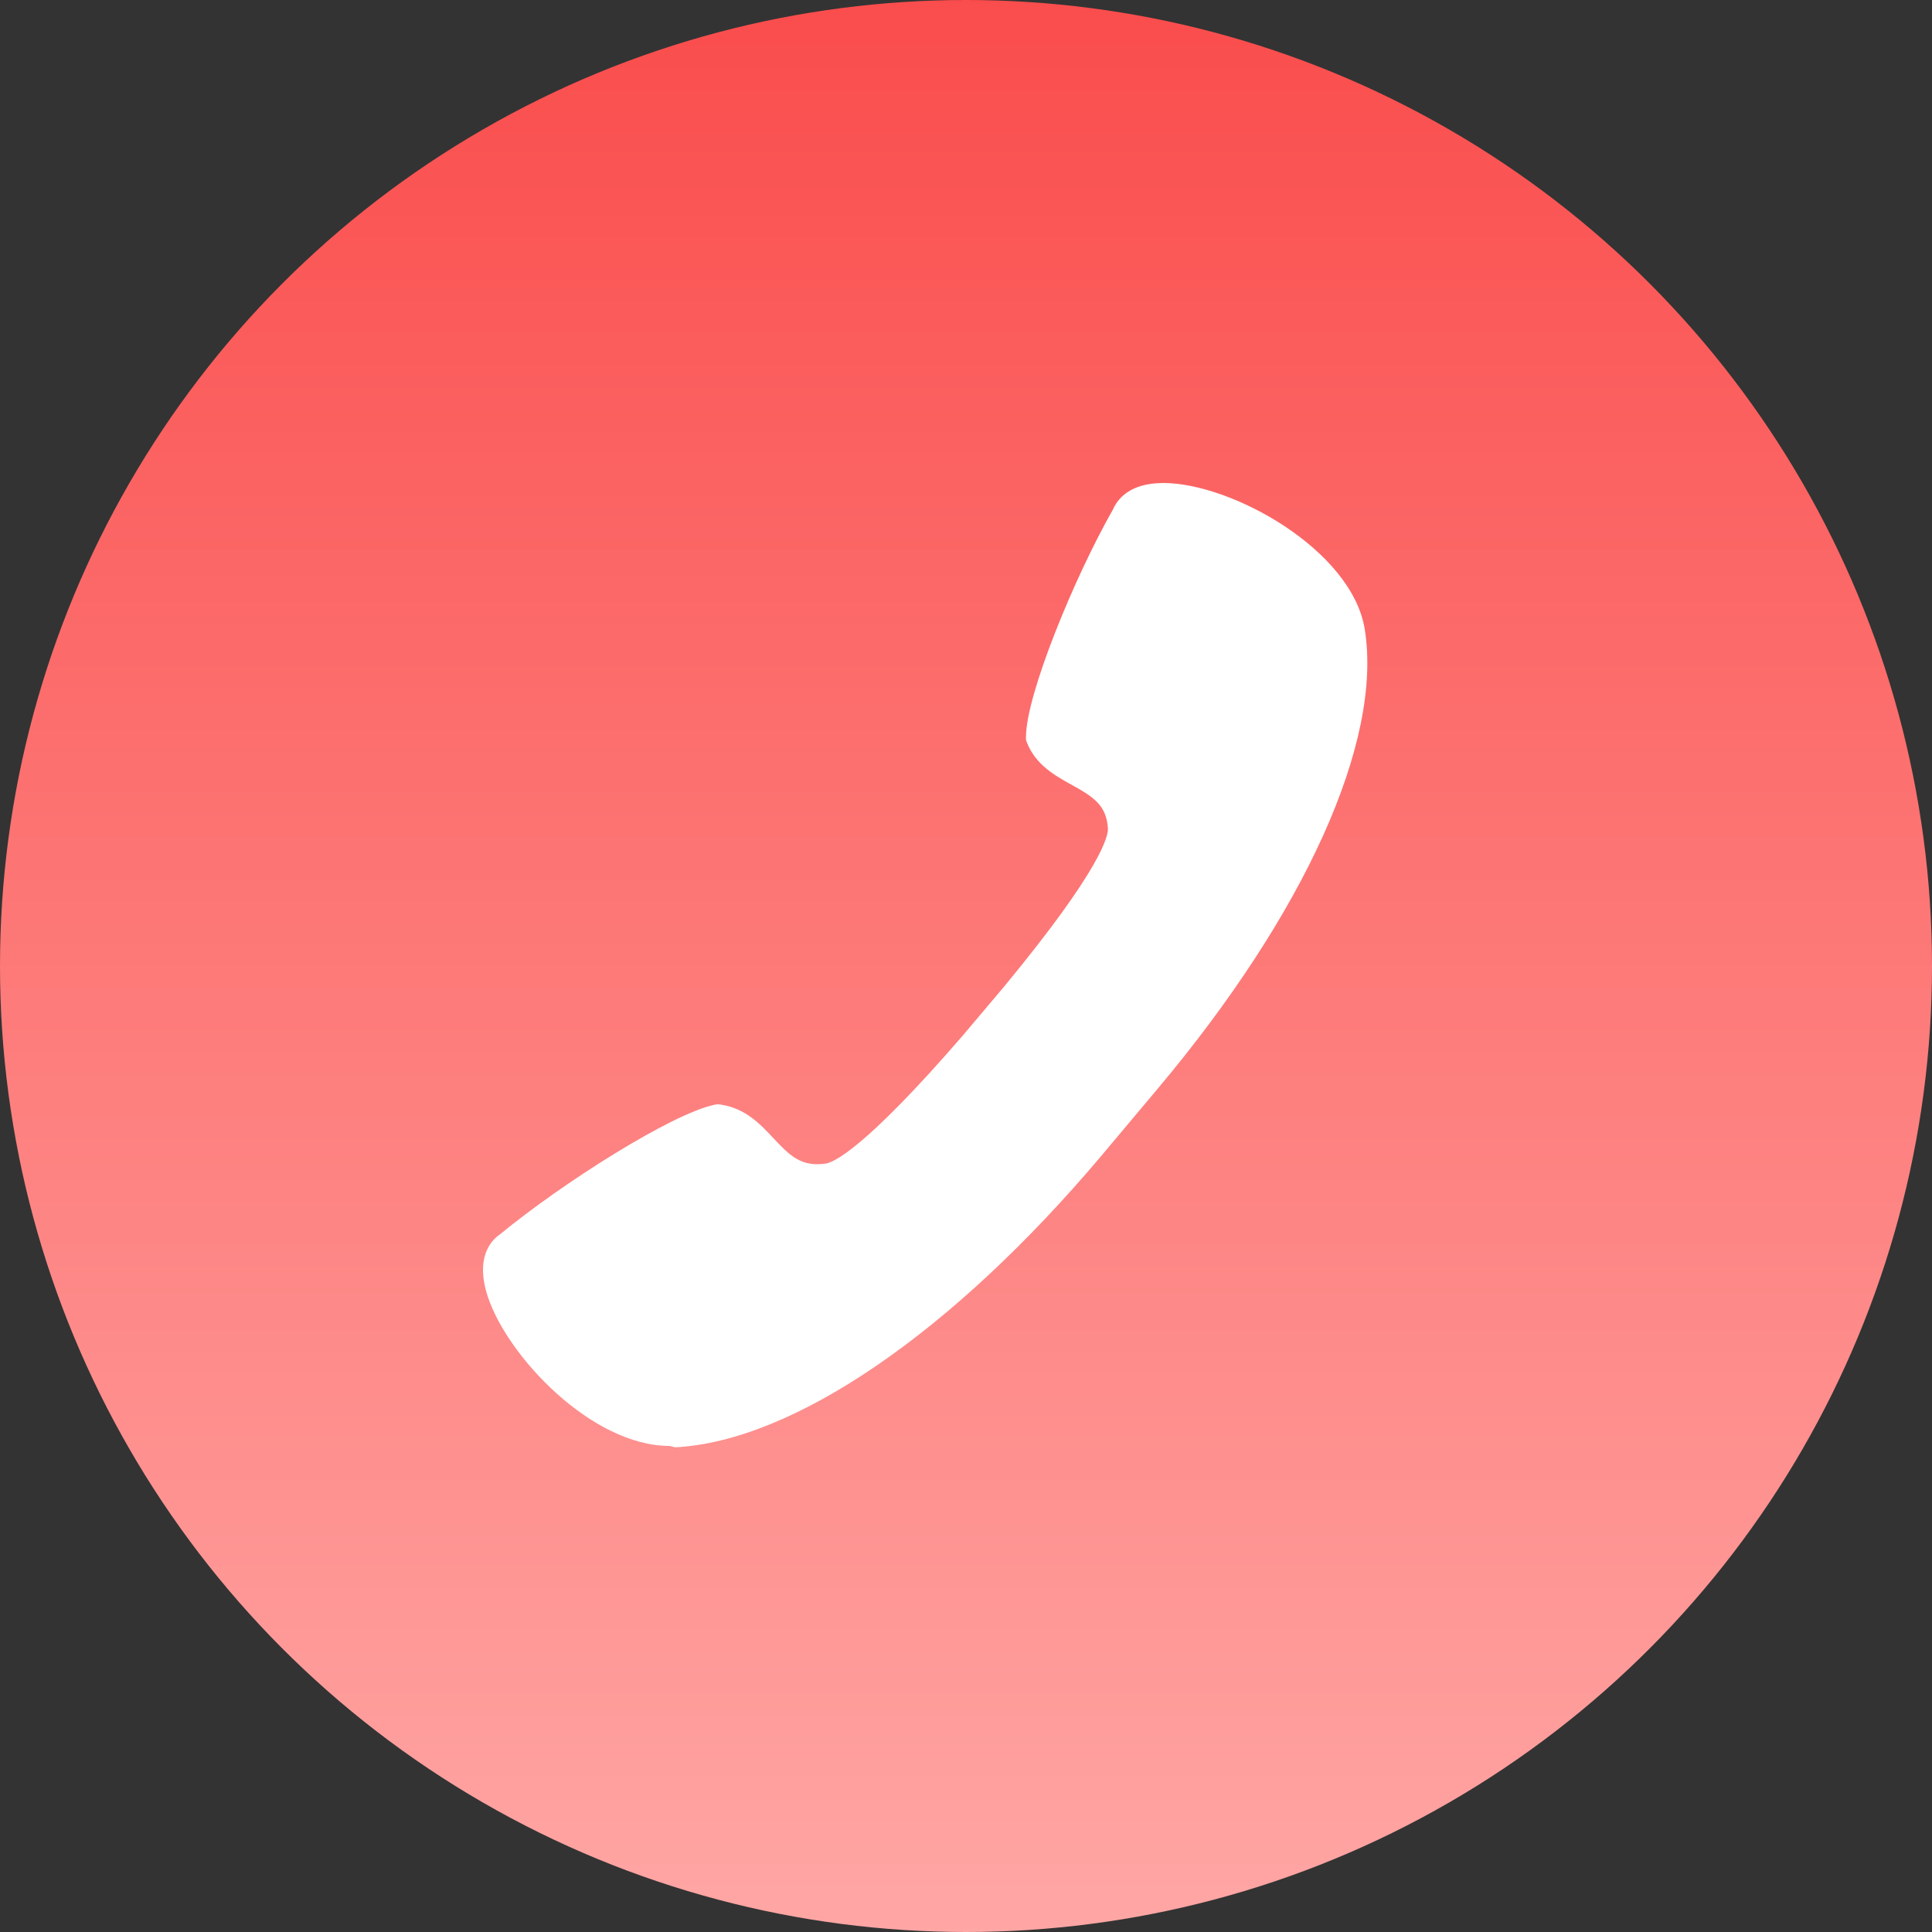
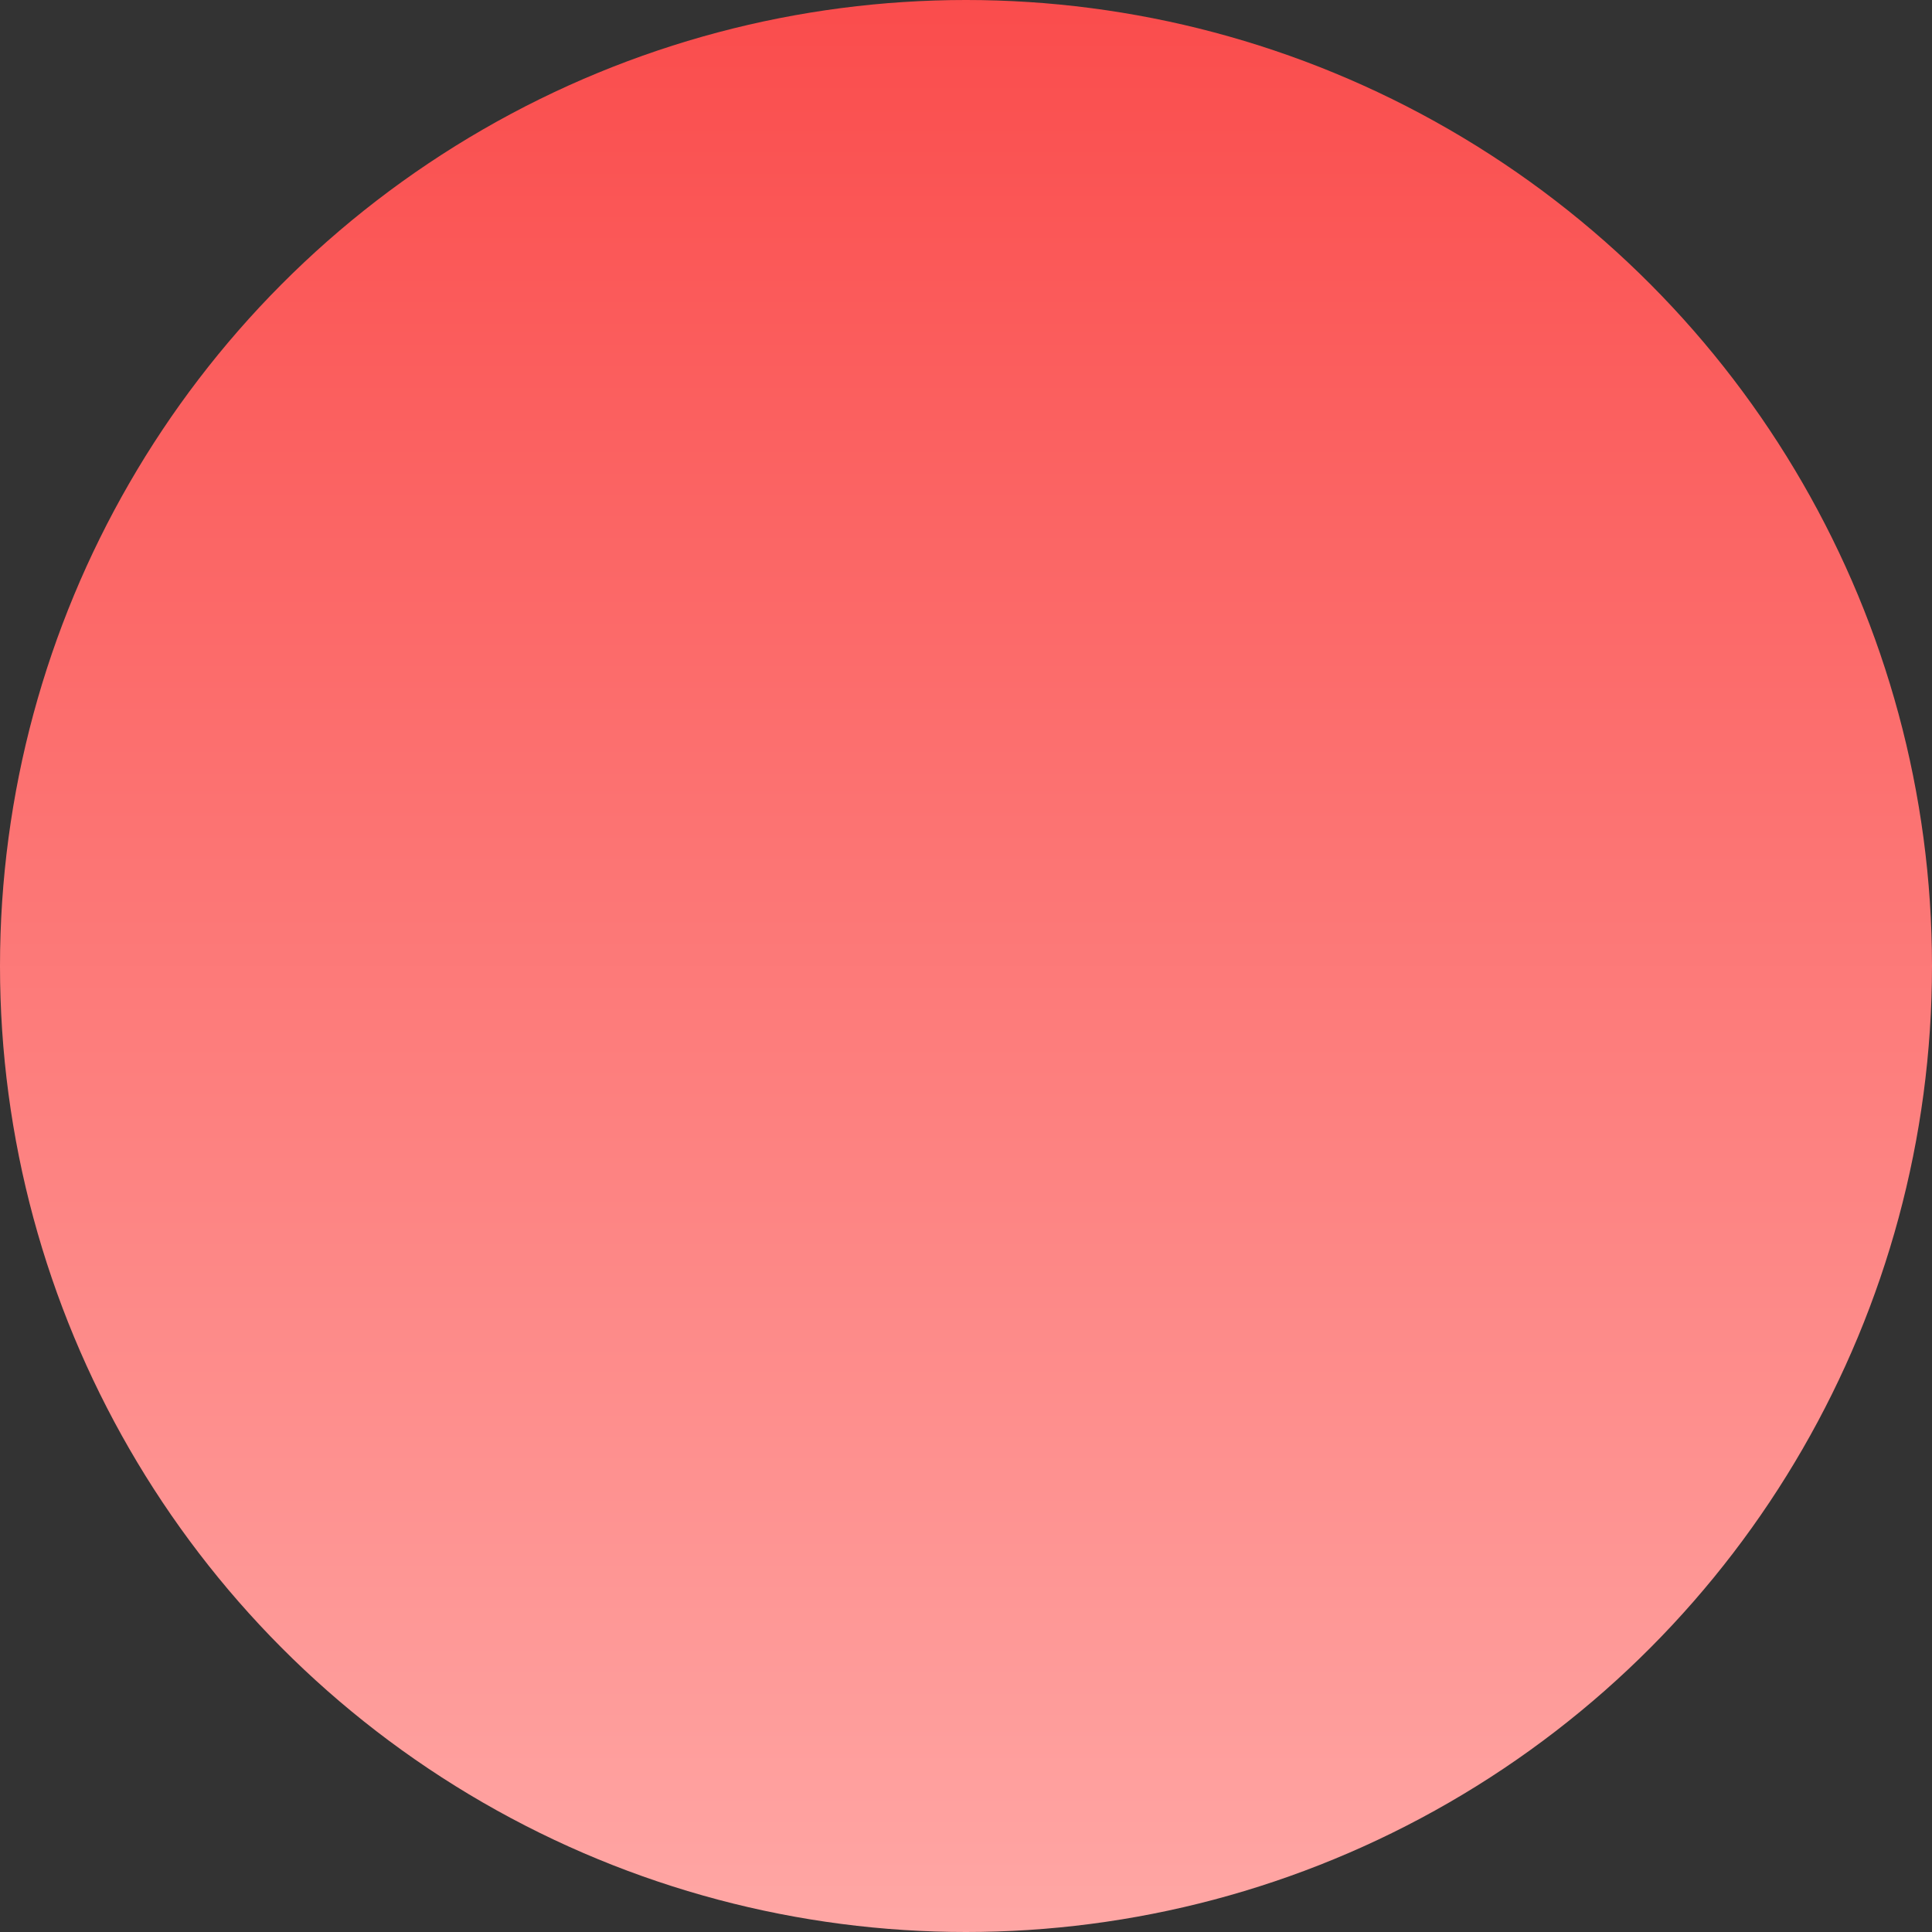
<svg xmlns="http://www.w3.org/2000/svg" width="24px" height="24px" viewBox="0 0 24 24" version="1.1">
  <rect x="0" y="0" width="24" height="24" fill="#333333" stroke="none" />
  <title>Group 11 Copy</title>
  <desc>Created with Sketch.</desc>
  <defs>
    <linearGradient x1="50%" y1="100%" x2="50%" y2="0%" id="linearGradient-1">
      <stop stop-color="#FFA7A5" offset="0%" />
      <stop stop-color="#FA4C4C" offset="100%" />
    </linearGradient>
  </defs>
  <g id="Page-1" stroke="none" stroke-width="1" fill="none" fill-rule="evenodd">
    <g id="Group-11-Copy">
      <circle id="Oval-2-Copy-18" fill="url(#linearGradient-1)" cx="12" cy="12" r="12" />
-       <path d="M8.318,17.962 C7.353,17.962 6.301,16.85 6.058,16.102 C5.902,15.624 6.098,15.411 6.208,15.336 C6.983,14.697 8.347,13.833 8.879,13.723 L8.919,13.717 L8.96,13.723 C9.26,13.769 9.445,13.965 9.607,14.138 C9.821,14.368 9.959,14.495 10.254,14.455 C10.347,14.443 10.728,14.288 11.954,12.871 L12.474,12.255 C13.693,10.78 13.768,10.377 13.763,10.291 C13.745,10.003 13.583,9.899 13.312,9.749 C13.104,9.634 12.867,9.502 12.757,9.225 L12.745,9.191 L12.745,9.156 C12.745,8.632 13.347,7.169 13.826,6.328 C13.878,6.207 14.029,6 14.45,6 C15.3,6 16.791,6.829 16.953,7.814 C17.179,9.208 16.213,11.35 14.364,13.545 L13.682,14.357 C11.832,16.551 9.855,17.904 8.387,17.979 L8.318,17.962 Z" id="Shape" fill="#FFFFFF" fill-rule="nonzero" />
    </g>
  </g>
</svg>